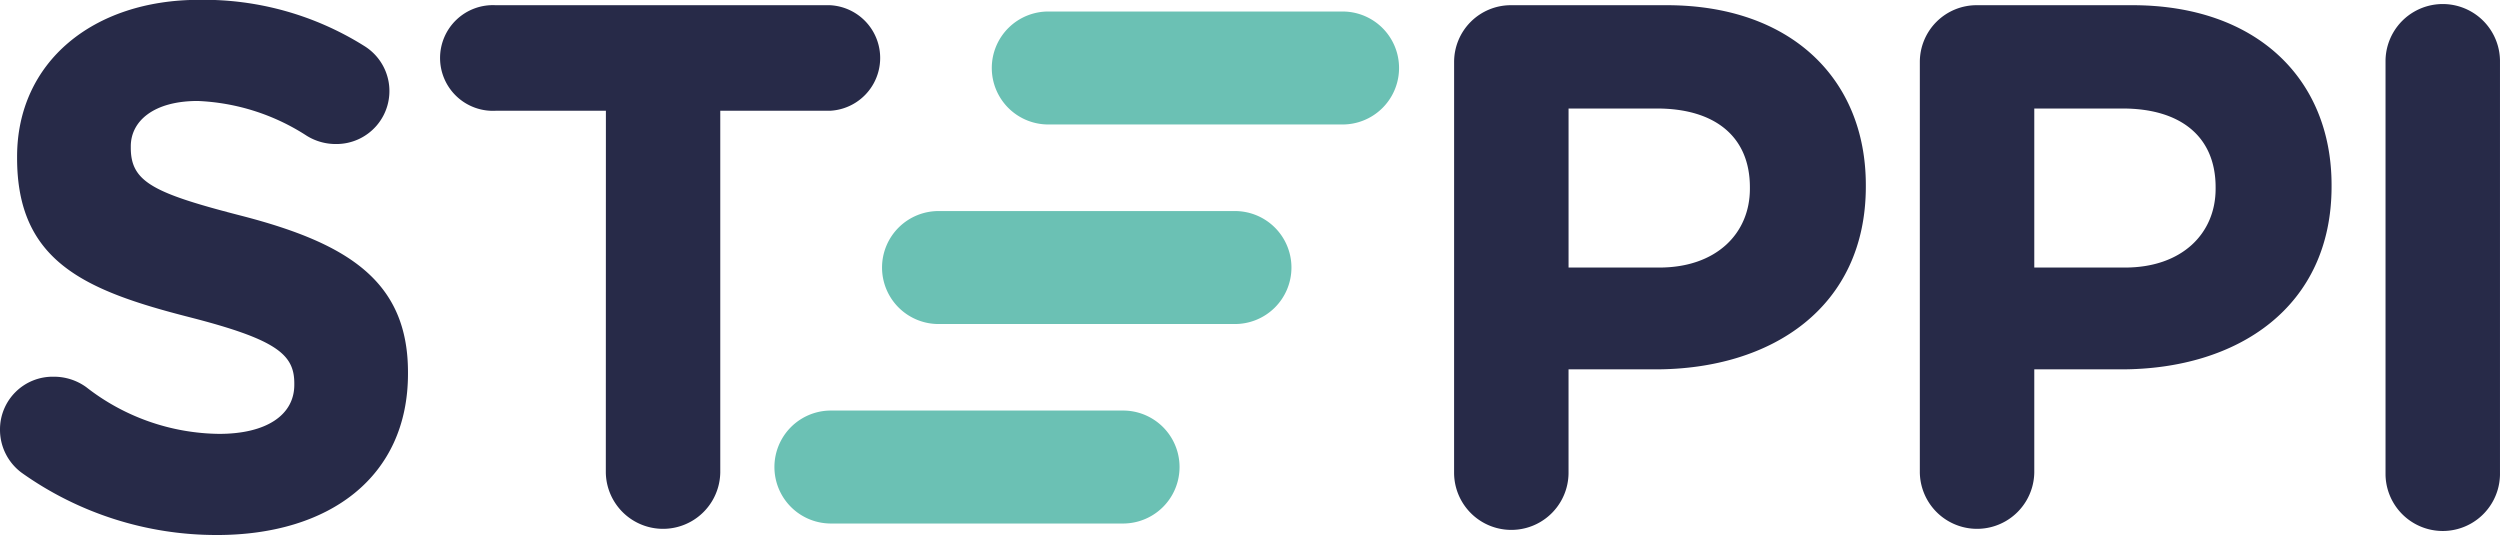
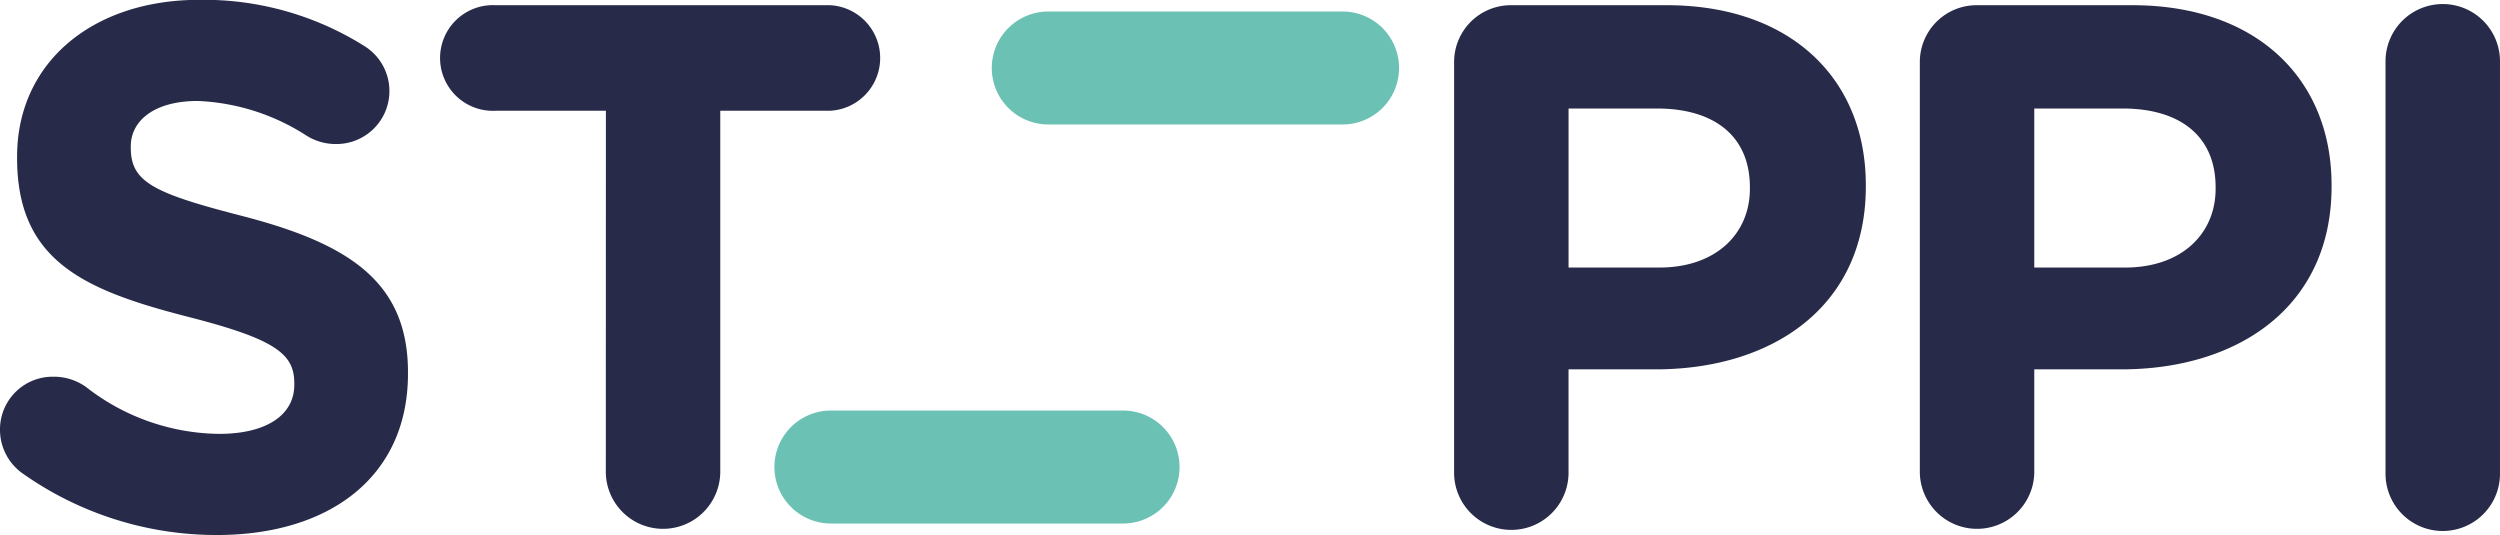
<svg xmlns="http://www.w3.org/2000/svg" width="123.003" height="26.328" viewBox="0 0 123.003 26.328">
  <g id="Group_5" data-name="Group 5" transform="translate(-71.694 -670.757)">
    <g id="Group_3" data-name="Group 3" transform="translate(71.694 670.757)">
      <g id="Group_2" data-name="Group 2">
        <path id="Path_1" fill="#272a48" d="M78.739 644.013a2.63 2.63 0 0 1-1.06-2.121 2.591 2.591 0 0 1 2.633-2.6 2.707 2.707 0 0 1 1.609.512 10.8 10.8 0 0 0 6.545 2.3c2.3 0 3.693-.914 3.693-2.414v-.073c0-1.426-.878-2.157-5.156-3.254-5.156-1.317-8.483-2.743-8.483-7.825v-.074c0-4.644 3.73-7.715 8.959-7.715a14.861 14.861 0 0 1 8.117 2.267 2.606 2.606 0 0 1-1.39 4.827 2.7 2.7 0 0 1-1.426-.4 10.648 10.648 0 0 0-5.375-1.718c-2.158 0-3.291.987-3.291 2.23v.073c0 1.683 1.1 2.231 5.521 3.365 5.192 1.353 8.117 3.218 8.117 7.679v.073c0 5.083-3.876 7.935-9.4 7.935a16.524 16.524 0 0 1-9.613-3.067Z" data-name="Path 1" transform="translate(-77.679 -620.757)" />
        <path id="Path_2" fill="#272a48" d="M398.315 629.626H392.9a2.6 2.6 0 1 1 0-5.192h16.454a2.6 2.6 0 0 1 0 5.192h-5.412v17.807a2.816 2.816 0 0 1-5.631 0Z" data-name="Path 2" transform="translate(-368.504 -624.177)" />
        <path id="Path_3" fill="#272a48" d="M1103.533 627.248a2.793 2.793 0 0 1 2.815-2.816h7.642c6.106 0 9.8 3.62 9.8 8.849v.073c0 5.923-4.608 8.995-10.349 8.995h-4.278v5.083a2.815 2.815 0 0 1-5.631 0Zm10.092 10.092c2.815 0 4.461-1.682 4.461-3.876v-.073c0-2.523-1.755-3.876-4.57-3.876h-4.352v7.825Z" data-name="Path 3" transform="translate(-1031.989 -624.176)" />
        <path id="Path_4" fill="#272a48" d="M1432.089 627.248a2.794 2.794 0 0 1 2.815-2.816h7.643c6.106 0 9.8 3.62 9.8 8.849v.073c0 5.923-4.607 8.995-10.349 8.995h-4.278v5.083a2.816 2.816 0 0 1-5.631 0Zm10.092 10.092c2.815 0 4.461-1.682 4.461-3.876v-.073c0-2.523-1.755-3.876-4.57-3.876h-4.352v7.825Z" data-name="Path 4" transform="translate(-1337.631 -624.176)" />
        <path id="Path_5" fill="#272a48" d="M1760.645 625.676a2.816 2.816 0 0 1 5.631 0v20.4a2.816 2.816 0 0 1-5.631 0Z" data-name="Path 5" transform="translate(-1643.274 -622.714)" />
        <g id="Group_1" fill="#6bc1b4" data-name="Group 1" transform="translate(38.05 .567)">
          <path id="Path_6" d="M626.049 916a2.779 2.779 0 0 1 0-5.557h14.48a2.779 2.779 0 0 1 0 5.557Z" data-name="Path 6" transform="translate(-623.27 -890.81)" />
-           <path id="Path_7" d="M703.478 775.226a2.779 2.779 0 1 1 0-5.557h14.48a2.779 2.779 0 1 1 0 5.557Z" data-name="Path 7" transform="translate(-695.299 -759.851)" />
          <path id="Path_8" d="M780.909 634.45a2.779 2.779 0 1 1 0-5.557h14.48a2.779 2.779 0 0 1 0 5.557Z" data-name="Path 8" transform="translate(-767.33 -628.893)" />
        </g>
      </g>
    </g>
  </g>
</svg>